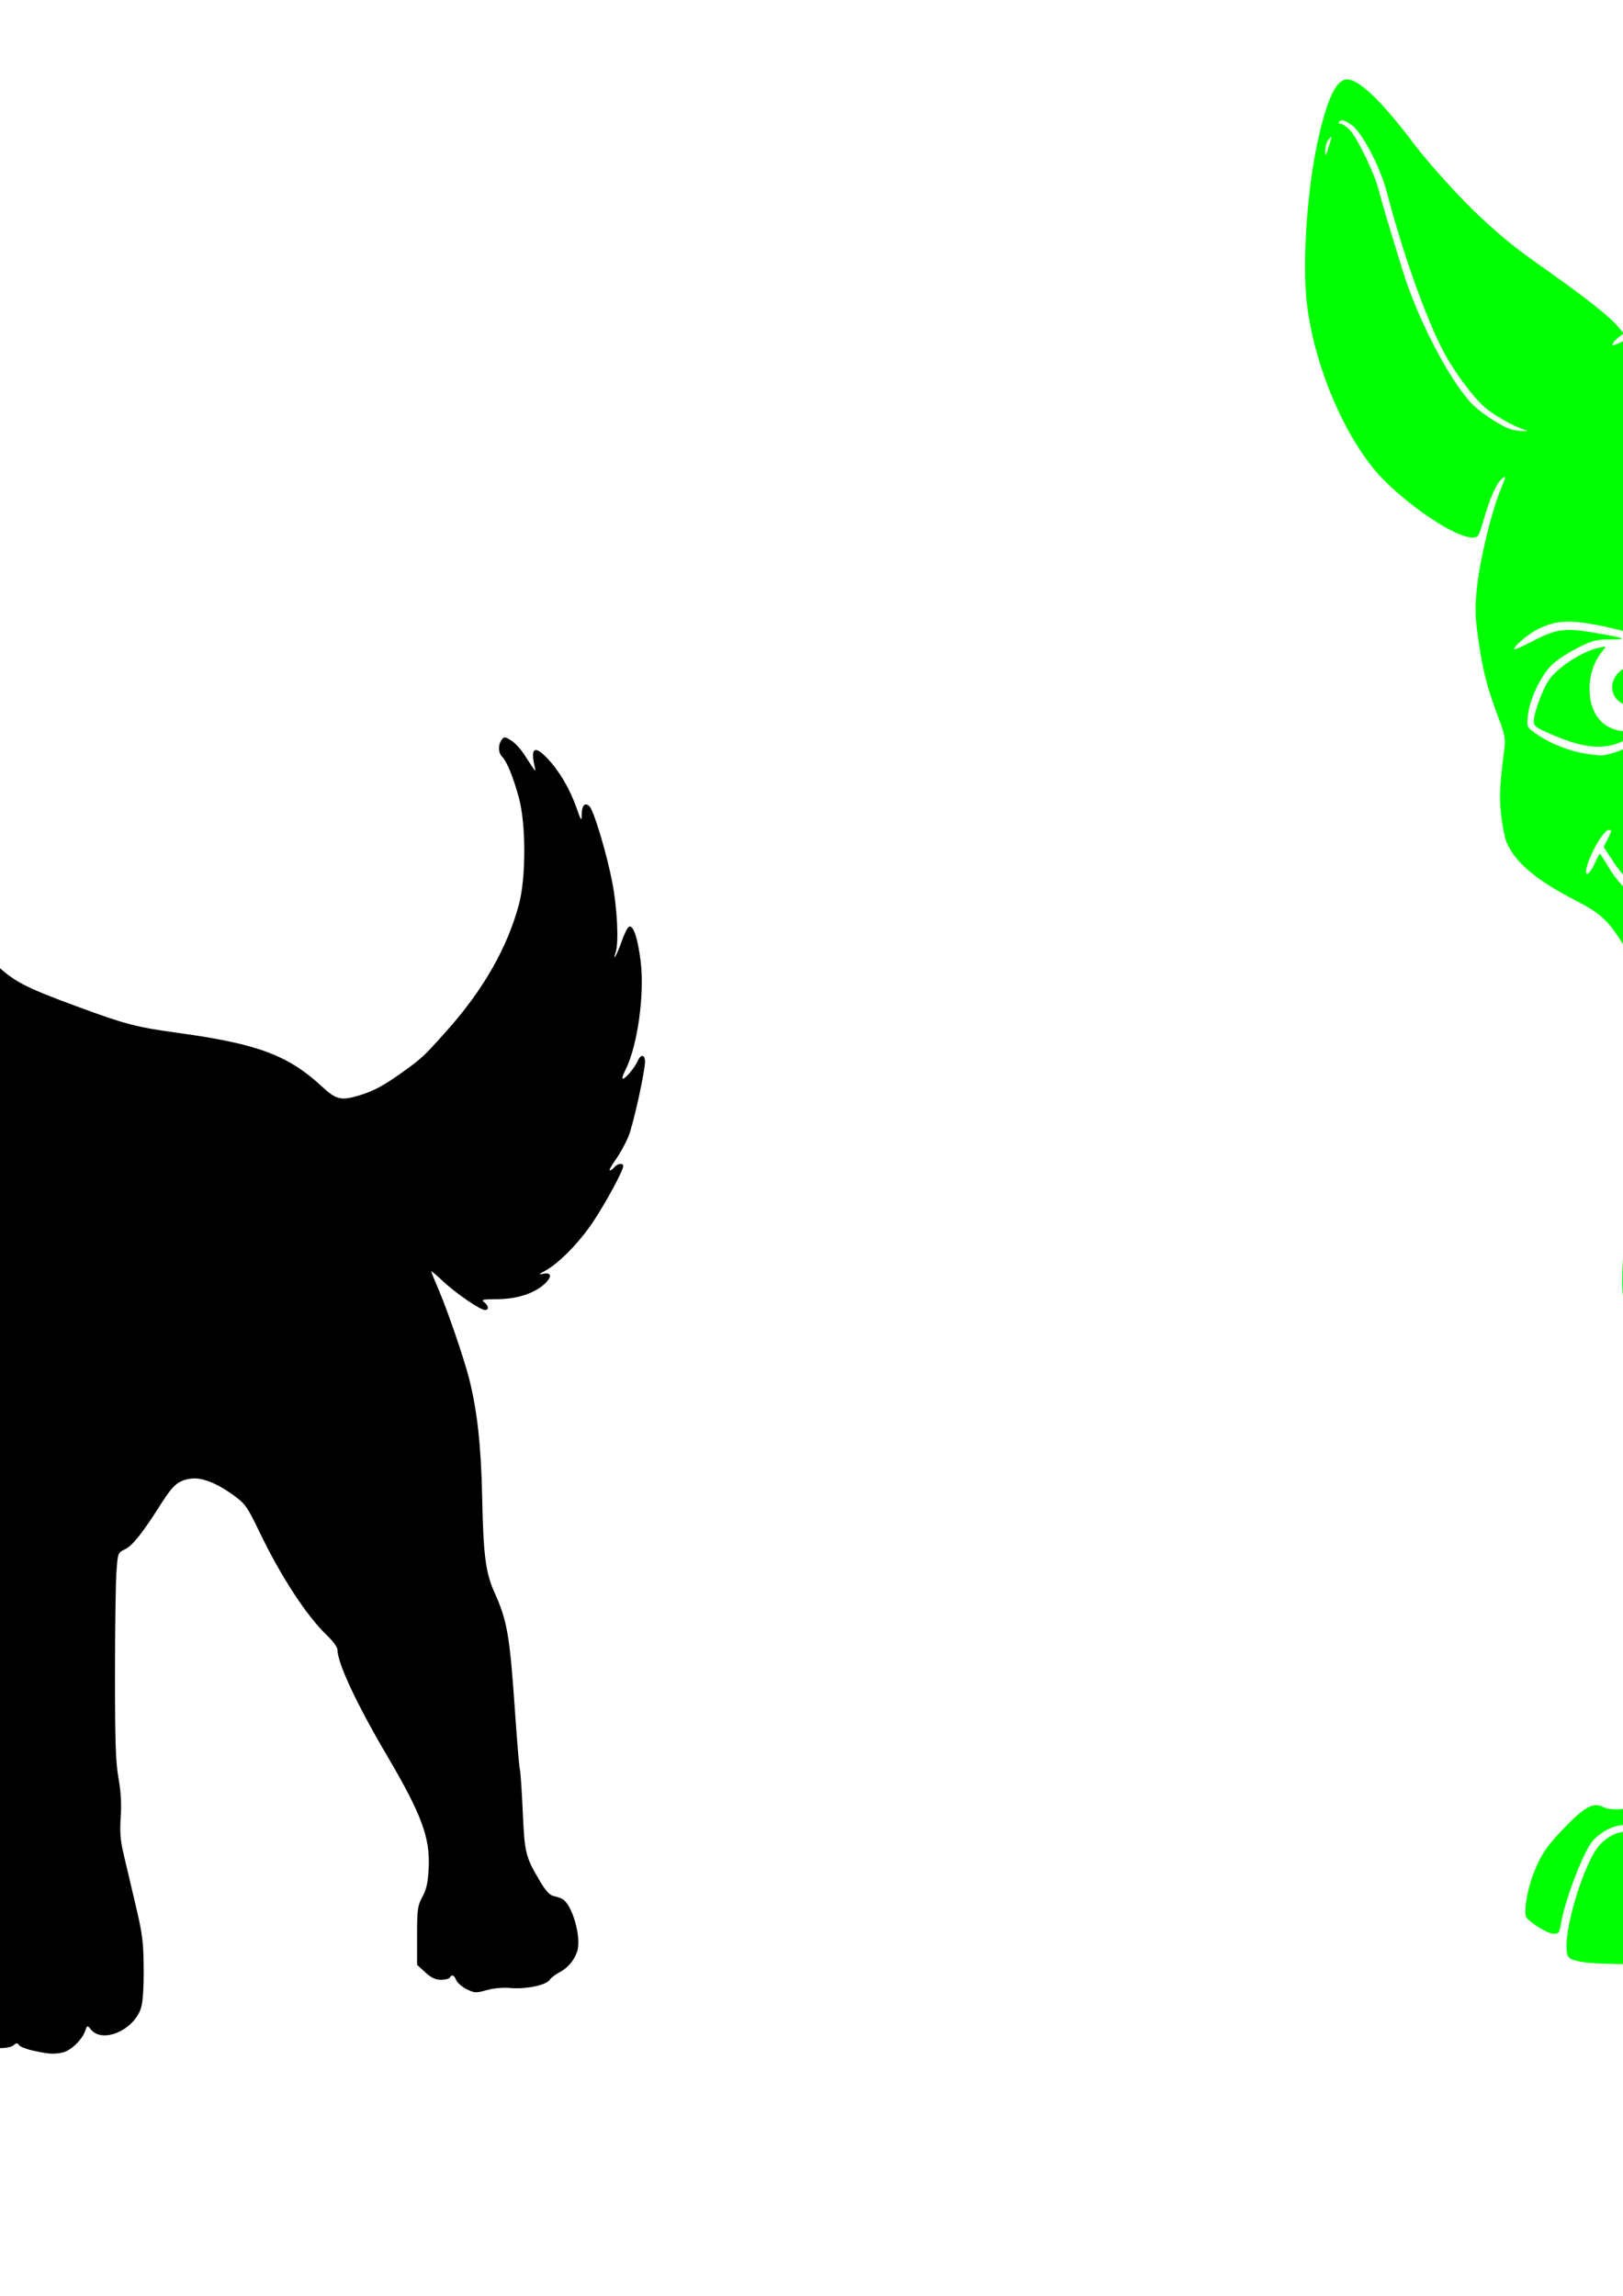
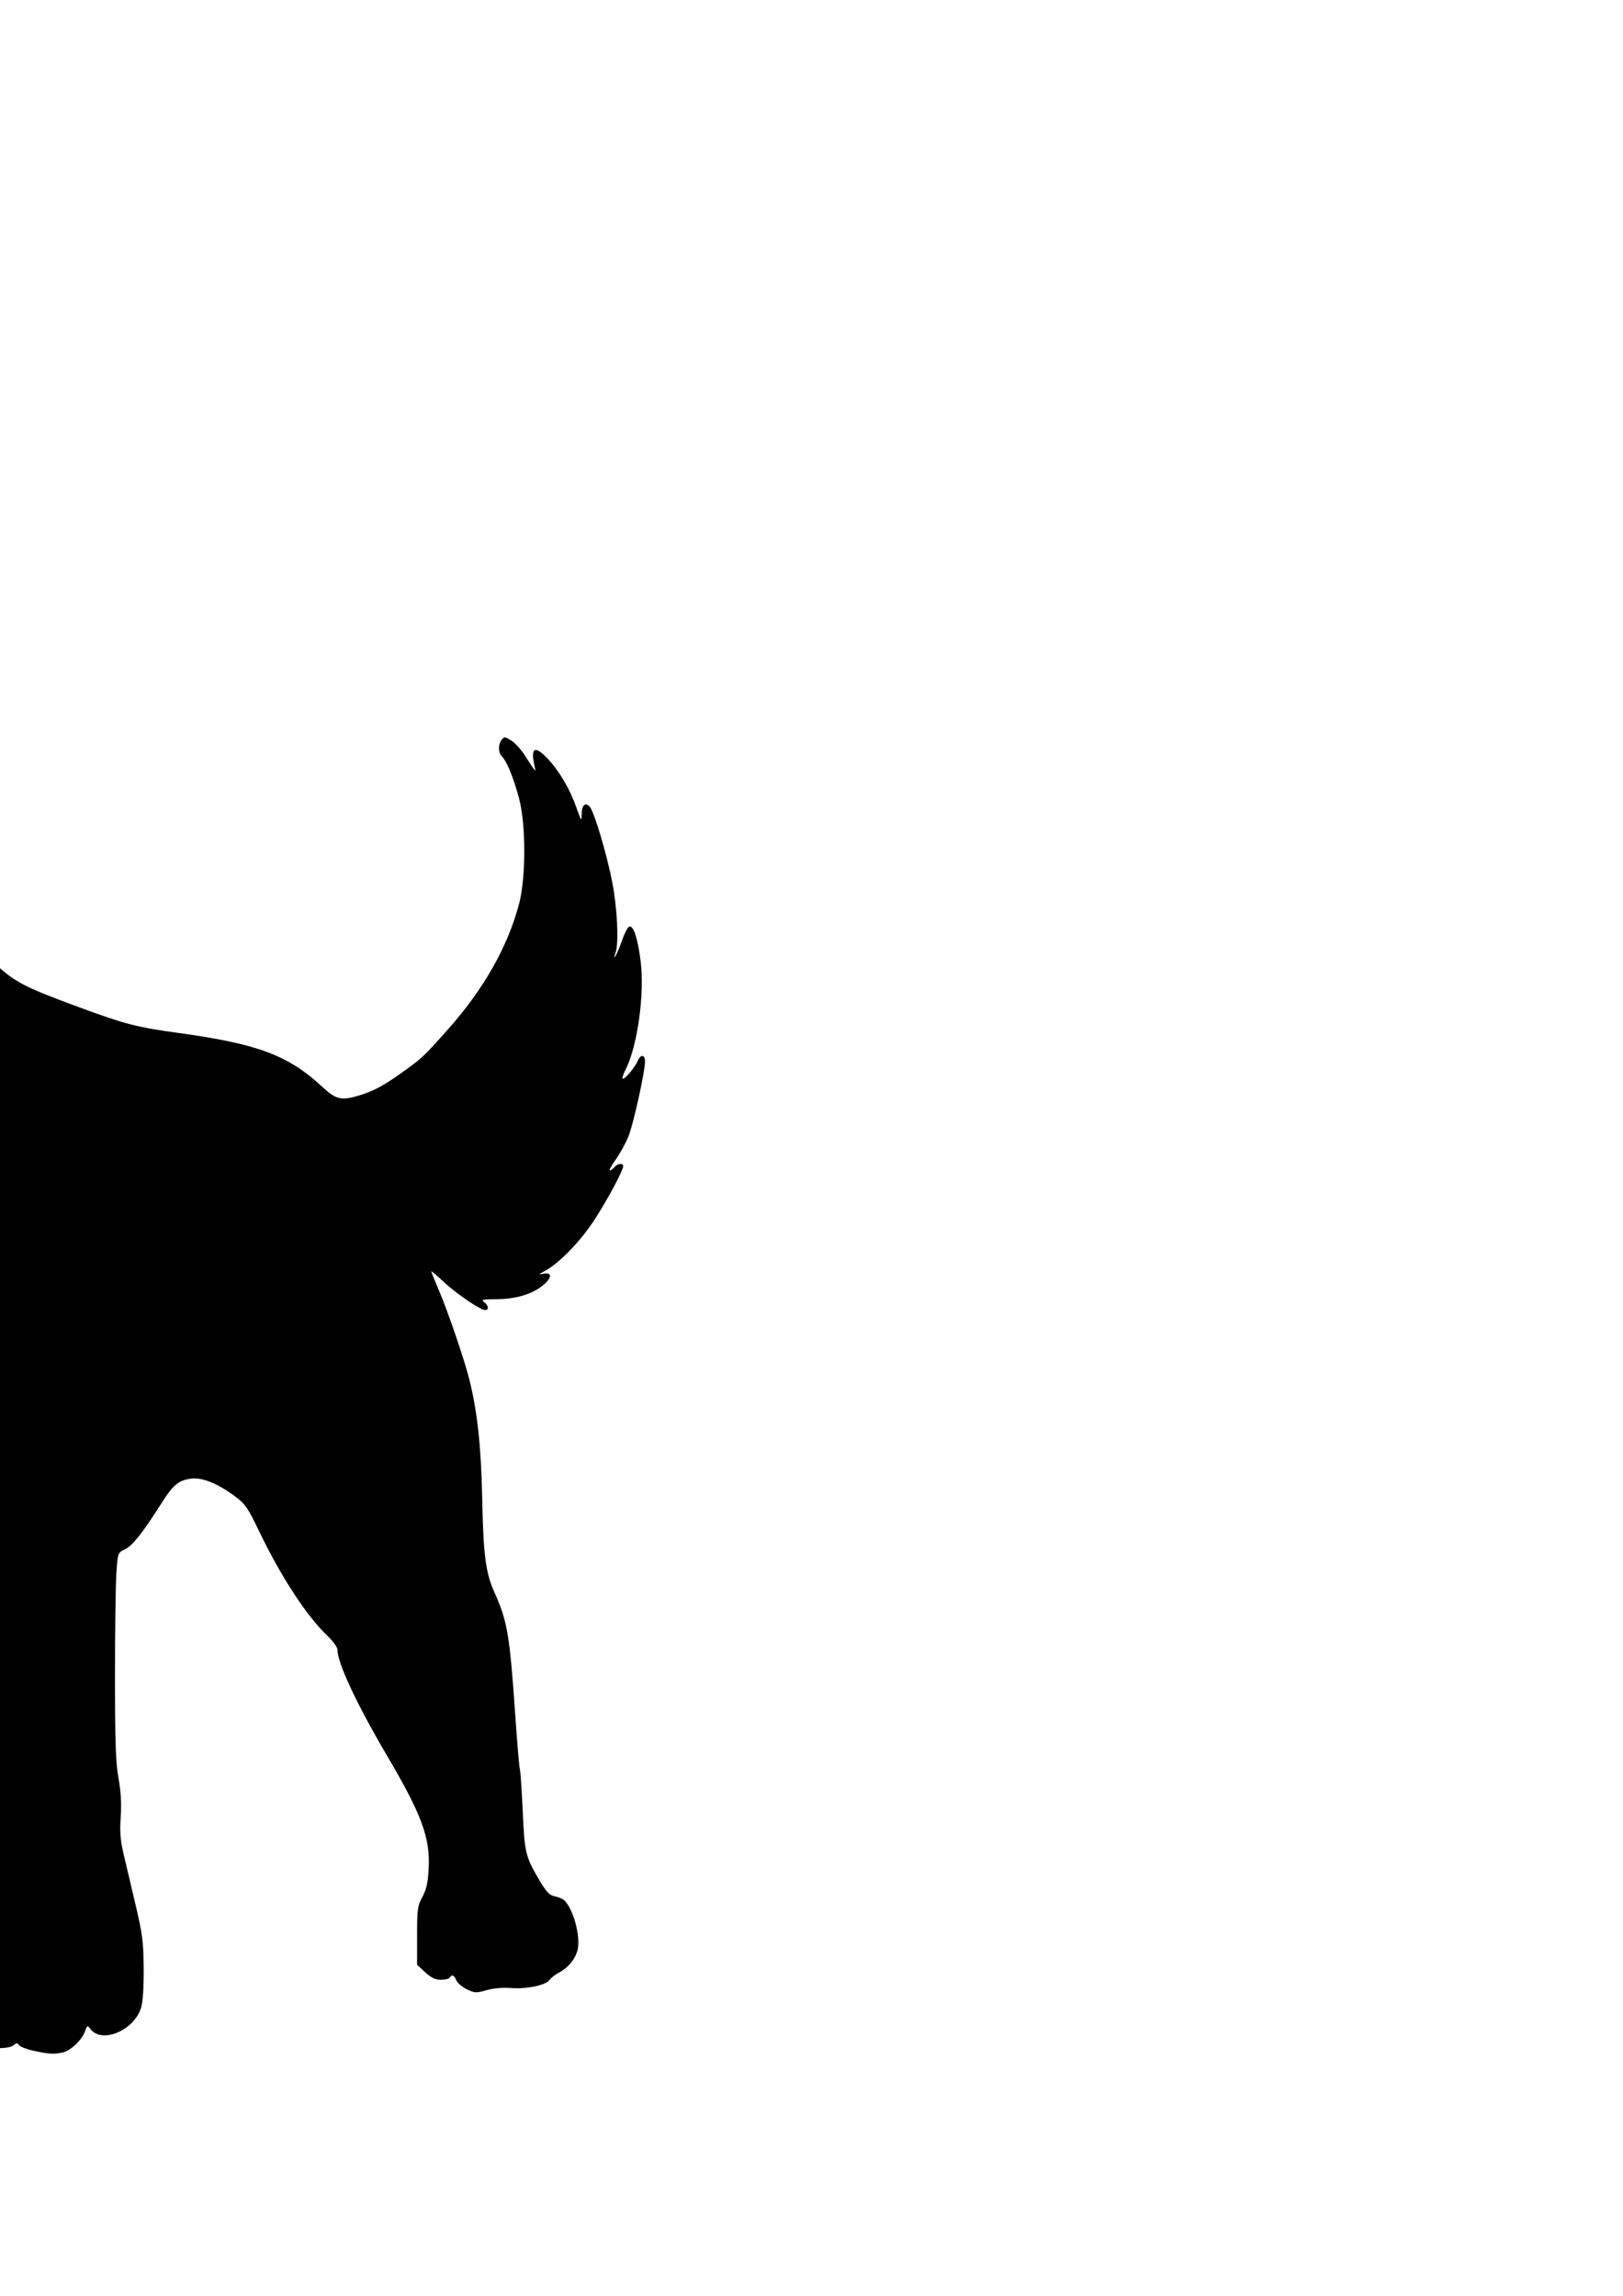
<svg xmlns="http://www.w3.org/2000/svg" xmlns:ns1="http://sodipodi.sourceforge.net/DTD/sodipodi-0.dtd" xmlns:ns2="http://www.inkscape.org/namespaces/inkscape" width="744.094" height="1052.362" id="svg2" ns1:version="0.32" ns2:version="0.46" ns1:docname="Bolt.svg" ns2:output_extension="org.inkscape.output.svg.inkscape">
  <defs id="defs4">
    <ns2:perspective ns1:type="inkscape:persp3d" ns2:vp_x="0 : 526.18109 : 1" ns2:vp_y="0 : 1000 : 0" ns2:vp_z="744.09448 : 526.18109 : 1" ns2:persp3d-origin="372.04724 : 350.78739 : 1" id="perspective10" />
    <ns2:perspective id="perspective2390" ns2:persp3d-origin="372.04724 : 350.78739 : 1" ns2:vp_z="744.09448 : 526.18109 : 1" ns2:vp_y="0 : 1000 : 0" ns2:vp_x="0 : 526.18109 : 1" ns1:type="inkscape:persp3d" />
    <ns2:perspective id="perspective2902" ns2:persp3d-origin="372.04724 : 350.78739 : 1" ns2:vp_z="744.09448 : 526.18109 : 1" ns2:vp_y="0 : 1000 : 0" ns2:vp_x="0 : 526.18109 : 1" ns1:type="inkscape:persp3d" />
    <ns2:perspective id="perspective3154" ns2:persp3d-origin="372.04724 : 350.78739 : 1" ns2:vp_z="744.09448 : 526.18109 : 1" ns2:vp_y="0 : 1000 : 0" ns2:vp_x="0 : 526.18109 : 1" ns1:type="inkscape:persp3d" />
    <ns2:perspective id="perspective3409" ns2:persp3d-origin="372.04724 : 350.78739 : 1" ns2:vp_z="744.09448 : 526.18109 : 1" ns2:vp_y="0 : 1000 : 0" ns2:vp_x="0 : 526.18109 : 1" ns1:type="inkscape:persp3d" />
    <ns2:perspective id="perspective3950" ns2:persp3d-origin="372.04724 : 350.78739 : 1" ns2:vp_z="744.09448 : 526.18109 : 1" ns2:vp_y="0 : 1000 : 0" ns2:vp_x="0 : 526.18109 : 1" ns1:type="inkscape:persp3d" />
  </defs>
  <ns1:namedview id="base" pagecolor="#ffffff" bordercolor="#666666" borderopacity="1.0" gridtolerance="10000" guidetolerance="10" objecttolerance="10" ns2:pageopacity="0.0" ns2:pageshadow="2" ns2:zoom="0.13203295" ns2:cx="3250.0117" ns2:cy="2125.9594" ns2:document-units="px" ns2:current-layer="layer1" showgrid="false" ns2:window-width="1280" ns2:window-height="1002" ns2:window-x="1148" ns2:window-y="-4" />
  <g ns2:label="Layer 1" ns2:groupmode="layer" id="layer1">
    <path style="fill:#000000" d="M -122.282,-90.449 C -125.022,-90.479 -127.933,-90.091 -130.657,-89.293 C -135.992,-87.729 -146.066,-77.844 -149.782,-70.511 C -157.905,-54.481 -162.223,-37.884 -171.782,13.989 C -177.935,47.378 -180.388,58.957 -186.626,84.114 C -194.398,115.463 -196.283,123.692 -196.282,126.239 C -196.281,128.276 -196.765,128.489 -201.344,128.489 C -217.978,128.489 -237.807,135.296 -260.688,148.832 L -267.626,152.926 L -269.688,149.989 C -274.056,143.795 -283.382,136.199 -313.376,114.489 C -324.651,106.327 -349.014,82.725 -358.782,70.489 C -376.77,47.956 -384.488,39.58 -389.563,37.051 C -395.808,33.939 -398.201,33.859 -401.782,36.676 C -407.505,41.178 -412.891,59.409 -416.344,85.989 C -420.618,118.888 -420.045,139.373 -414.188,162.082 C -409.248,181.236 -403.507,194.205 -392.688,210.645 C -382.46,226.186 -360.441,244.004 -345.844,248.582 L -338.157,250.989 L -338.657,254.489 C -338.926,256.414 -339.667,263.881 -340.313,271.082 C -341.323,282.327 -341.281,285.906 -339.844,296.426 C -338.081,309.34 -336.282,316.157 -330.688,331.239 L -327.251,340.457 L -328.782,349.114 C -331.377,363.992 -330.006,383.352 -325.782,391.52 C -322.223,398.402 -310.36,407.88 -295.001,416.114 C -283.99,422.016 -280.683,424.687 -276.157,431.364 C -269.104,441.767 -268.046,445.047 -267.126,459.489 C -265.67,482.344 -262.002,495.404 -255.657,500.395 L -253.001,502.52 L -256.719,511.27 C -261.818,523.211 -264.281,531.011 -270.907,556.489 C -272.877,564.063 -274.053,602.874 -272.376,604.895 C -270.753,606.85 -264.2,620.459 -261.032,628.489 C -257.432,637.611 -255.459,654.703 -254.782,682.489 C -254.219,705.586 -252.681,725.199 -249.719,747.051 C -248.007,759.687 -249.024,780.397 -251.876,791.02 C -252.758,794.309 -254.108,799.59 -254.876,802.77 C -256.447,809.278 -259.071,814.828 -263.376,820.77 C -267.572,826.563 -269.711,827.838 -274.094,827.051 C -276.121,826.687 -280.214,826.131 -283.188,825.832 L -288.594,825.301 L -298.688,835.645 C -306.035,843.18 -309.623,847.757 -311.907,852.489 C -316.236,861.457 -318.282,868.825 -318.282,875.551 C -318.282,880.918 -318.043,881.46 -314.344,884.801 C -312.183,886.754 -308.133,889.186 -305.344,890.176 C -301.229,891.638 -300.282,892.391 -300.282,894.27 C -300.282,895.543 -299.6,897.906 -298.782,899.489 C -296.546,903.812 -289.917,904.815 -264.251,904.801 C -244.569,904.79 -242.349,904.611 -238.251,902.707 C -232.989,900.264 -218.595,886.445 -205.782,871.52 C -200.832,865.754 -192.885,856.976 -188.126,852.02 C -176.852,840.28 -175.569,837.109 -169.251,805.364 C -166.497,791.529 -163.153,775.412 -161.813,769.582 C -160.473,763.753 -158.702,755.113 -157.876,750.364 C -156.295,741.279 -148.963,721.666 -144.751,715.27 C -143.4,713.219 -142.282,711.333 -142.282,711.082 C -142.282,710.831 -141.824,709.403 -141.251,707.895 L -140.188,705.145 L -137.157,708.832 C -134.242,712.368 -131.282,713.675 -131.282,711.426 C -131.282,710.833 -129.495,711.871 -127.313,713.739 C -125.131,715.607 -121.148,718.245 -118.469,719.582 C -115.48,721.075 -112.523,723.609 -110.782,726.145 C -101.887,739.098 -79.702,750.132 -55.782,753.551 C -34.96,756.527 -37.042,755.499 -34.094,764.489 C -31.101,773.618 -31.296,774.427 -39.094,784.051 C -46.652,793.378 -49.909,795.49 -58.407,796.645 C -62.462,797.196 -67.132,797.864 -68.782,798.114 C -72.698,798.706 -77.35,804.854 -81.688,815.176 C -84.985,823.021 -86.835,829.684 -87.657,836.832 C -88.074,840.465 -87.835,840.822 -83.532,843.551 C -81.034,845.135 -78.486,847.423 -77.876,848.645 C -76.357,851.686 -71.26,852.824 -62.188,852.145 C -56.989,851.756 -54.216,851.96 -53.407,852.77 C -52.707,853.47 -48.027,854.106 -41.907,854.332 C -33.036,854.661 -30.872,854.423 -26.782,852.614 C -24.16,851.454 -21.782,850.489 -21.501,850.489 C -20.729,850.489 -22.006,861.455 -23.282,865.801 C -24.808,871 -27.524,873.489 -31.688,873.489 C -36.511,873.489 -41.645,879.67 -44.563,888.989 C -47.474,898.284 -47.634,912.252 -44.907,917.739 C -42.947,921.681 -34.676,928.489 -31.844,928.489 C -30.93,928.489 -29.406,929.85 -28.469,931.489 C -25.807,936.145 -17.263,938.744 -4.188,938.895 C 1.928,938.966 4.891,938.573 6.124,937.551 C 7.53,936.387 8.035,936.371 8.687,937.426 C 9.129,938.141 12.115,939.314 15.343,940.02 C 22.409,941.564 24.502,941.682 28.593,940.864 C 32.264,940.129 37.496,935.217 38.968,931.114 C 39.986,928.276 40.045,928.262 41.624,930.239 C 46.952,936.905 61.565,930.583 64.687,920.27 C 65.511,917.548 65.946,910.947 65.874,902.176 C 65.775,890.053 65.304,886.504 62.156,873.176 C 60.183,864.824 57.714,854.32 56.656,849.832 C 55.163,843.503 54.877,839.691 55.343,832.832 C 55.758,826.72 55.419,821.211 54.312,814.989 C 53.029,807.779 52.721,798.412 52.718,767.895 C 52.716,746.942 53.022,725.74 53.374,720.77 C 54.016,711.738 54.001,711.738 57.343,710.145 C 60.76,708.515 65.367,702.702 74.031,689.051 C 79.413,680.571 81.82,678.553 87.656,677.77 C 92.603,677.106 99.727,679.974 107.531,685.739 C 112.456,689.377 113.513,690.881 119.031,702.364 C 128.766,722.621 140.627,740.795 149.874,749.582 C 152.603,752.175 154.718,755.076 154.718,756.239 C 154.718,762.295 163.506,781.083 177.281,804.489 C 193.307,831.72 197.239,842.292 196.531,856.27 C 196.188,863.041 195.538,866.001 193.656,869.489 C 191.43,873.611 191.218,875.124 191.218,887.332 L 191.218,900.645 L 194.968,904.082 C 197.715,906.601 199.615,907.489 202.156,907.489 C 204.056,907.489 205.878,907.039 206.218,906.489 C 207.196,904.907 208.152,905.309 209.218,907.739 C 209.761,908.976 211.927,910.836 214.031,911.864 C 217.564,913.589 218.25,913.629 223.031,912.27 C 226.21,911.366 230.49,910.971 234.093,911.27 C 241.227,911.862 250.257,910.006 251.968,907.582 C 252.66,906.603 254.568,905.093 256.218,904.239 C 260.22,902.166 263.204,898.729 264.593,894.582 C 266.733,888.195 262.36,872.828 257.718,870.395 C 256.893,869.962 255.093,869.381 253.718,869.082 C 251.974,868.703 250.115,866.643 247.531,862.27 C 240.895,851.04 240.511,849.509 239.656,830.27 C 239.222,820.513 238.606,811.738 238.312,810.77 C 238.018,809.802 237.102,798.864 236.249,786.489 C 233.686,749.303 232.644,743.202 226.687,729.926 C 222.645,720.917 221.586,712.79 221.062,686.489 C 220.595,663.025 218.809,646.665 215.093,631.989 C 212.814,622.984 205.3,601.005 201.281,591.614 C 199.328,587.05 197.718,583.076 197.718,582.77 C 197.718,582.464 200.132,584.501 203.093,587.301 C 208.875,592.769 220.172,600.489 222.374,600.489 C 224.273,600.489 224.044,598.47 221.968,596.895 C 220.464,595.753 221.309,595.547 227.937,595.52 C 236.999,595.482 245.009,592.886 249.749,588.457 C 253.266,585.172 252.86,583.051 248.874,583.926 C 246.737,584.395 246.927,584.128 249.906,582.52 C 256.203,579.12 265.517,569.633 271.843,560.176 C 277.732,551.373 285.718,536.591 285.718,534.52 C 285.718,532.983 283.134,533.282 281.718,534.989 C 281.033,535.814 280.075,536.489 279.593,536.489 C 279.111,536.489 280.304,534.29 282.249,531.582 C 284.195,528.874 286.857,524.037 288.156,520.832 C 290.363,515.386 295.718,491.172 295.718,486.645 C 295.718,483.381 293.777,483.107 292.437,486.176 C 291.042,489.372 286.798,494.489 285.531,494.489 C 285.069,494.489 285.604,492.671 286.749,490.426 C 292.252,479.641 295.603,455.694 293.718,440.645 C 292.391,430.053 290.426,424.099 288.468,424.739 C 287.773,424.966 286.255,427.952 285.062,431.395 C 283.015,437.305 280.54,441.835 282.281,436.489 C 283.747,431.986 282.982,416.217 280.718,404.489 C 278.177,391.325 272.289,371.67 270.281,369.645 C 268.253,367.601 266.711,369.145 266.687,373.301 C 266.667,376.703 266.477,376.458 264.249,370.145 C 261.218,361.554 256.434,353.43 251.031,347.707 C 245.218,341.551 243.173,342.673 245.031,350.989 C 245.773,354.312 246.028,354.634 240.281,345.77 C 238.672,343.289 235.972,340.397 234.281,339.364 C 231.405,337.607 231.137,337.595 229.968,339.176 C 228.274,341.468 228.385,345.03 230.218,346.864 C 232.375,349.021 235.384,356.384 237.937,365.832 C 241.173,377.81 241.172,402.339 237.937,414.489 C 232.709,434.124 221.711,453.489 205.312,471.926 C 194.4,484.194 193.536,485.009 184.812,491.27 C 176.056,497.554 171.329,500.114 164.843,502.082 C 156.394,504.647 154.151,504.118 147.531,497.989 C 132.125,483.725 118.089,478.475 82.031,473.52 C 62.428,470.826 57.665,469.591 35.687,461.489 C 10.642,452.255 6.604,450.106 -3.188,440.895 C -10.159,434.337 -12.052,431.816 -15.844,424.02 C -21.228,412.953 -24.466,400.627 -26.844,382.207 L -28.626,368.426 L -26.001,354.707 C -20.133,324.215 -18.27,308.478 -18.282,289.145 C -18.294,269.042 -20.827,257.832 -27.157,249.739 C -29.191,247.137 -34.622,239.364 -39.219,232.489 C -43.817,225.614 -49.719,217.505 -52.344,214.457 C -57.997,207.895 -61.833,198.398 -60.407,194.489 C -51.556,170.236 -50.269,132.321 -56.751,85.489 C -57.55,79.714 -58.928,68.464 -59.813,60.489 C -63.28,29.256 -69.037,4.972 -80.969,-29.011 C -93.261,-64.02 -105.057,-84.87 -115.001,-89.136 C -116.983,-89.987 -119.542,-90.418 -122.282,-90.449 z M -198.688,369.239 C -198.211,369.2 -196.635,374.817 -193.376,387.957 C -189.133,405.061 -188.535,408.753 -190.657,404.739 C -191.601,402.953 -198.844,372.342 -198.844,370.145 C -198.844,369.558 -198.798,369.247 -198.688,369.239 z" id="path4082" />
-     <path style="fill:#917c6f" d="M 731.825,1507.627 C 731.782,1506.572 732.018,1505.982 732.351,1506.314 C 732.683,1506.646 732.718,1507.509 732.43,1508.231 C 732.11,1509.028 731.873,1508.791 731.825,1507.627 z" id="path4429" />
-     <path style="fill:#00ff00" d="M 891.535,-87.605 C 879.126,-87.605 868.646,-75.449 861.379,-52.605 C 856.407,-36.975 853.512,-24.212 848.129,5.895 C 842.134,39.421 837.235,61.817 827.66,99.395 C 824.087,113.42 821.162,125.857 821.16,127.051 C 821.159,128.666 821.993,129.441 824.41,130.051 C 826.736,130.638 823.392,131.04 812.66,131.457 C 798.776,131.997 796.85,132.329 786.567,135.801 C 779.143,138.308 769.522,142.818 757.567,149.426 C 747.727,154.865 739.49,158.832 739.285,158.239 C 739.081,157.646 740.176,156.166 741.692,154.957 L 744.442,152.77 L 741.129,148.989 C 737.19,144.502 726.278,135.934 709.16,123.864 C 694.88,113.794 689.787,109.726 679.129,99.895 C 670.27,91.723 655.65,75.675 648.629,66.395 C 633.493,46.388 623.163,36.395 617.629,36.395 C 612.972,36.395 609.082,43.921 605.004,60.832 C 599.452,83.86 596.808,119.723 599.192,139.426 C 602.862,169.772 618.206,204.326 635.379,220.989 C 649.265,234.461 667.862,246.395 675.004,246.395 C 677.722,246.395 677.972,245.988 680.098,238.645 C 683.011,228.58 685.876,221.954 688.254,219.801 C 690.683,217.603 690.665,217.827 687.692,225.145 C 683.609,235.194 678.278,257.586 677.098,269.676 C 676.122,279.668 676.236,282.681 678.035,294.957 C 680.006,308.402 682.048,315.997 687.692,330.895 C 689.707,336.215 690.207,338.975 689.785,342.395 C 687.47,361.192 687.297,364.478 688.192,373.145 C 688.718,378.243 689.852,384.073 690.692,386.082 C 694.454,395.087 704.306,403.472 721.723,412.426 C 733.201,418.327 736.672,421.325 742.754,430.676 C 748.887,440.106 751.16,447.409 751.16,457.676 C 751.16,469.505 753.737,483.813 757.035,490.395 C 759.679,495.671 759.914,495.885 763.379,495.614 C 767.415,495.297 768.277,496.145 769.129,501.364 C 769.521,503.764 770.243,504.887 771.379,504.895 C 772.31,504.902 775.272,508.053 778.035,511.989 C 783.338,519.539 788.753,524.779 790.285,523.832 C 790.8,523.514 792.6,524.414 794.285,525.832 L 797.348,528.395 L 799.035,526.301 L 800.723,524.207 L 804.442,526.395 C 806.791,527.781 808.219,529.379 808.285,530.739 C 808.357,532.214 808.75,531.722 809.535,529.207 C 810.942,524.701 812.002,523.528 813.098,525.301 C 813.74,526.339 814.11,526.156 814.629,524.52 C 815.278,522.477 818.16,521.457 818.16,523.27 C 818.16,524.615 824.288,525.534 825.66,524.395 C 826.511,523.689 827.658,523.992 829.442,525.395 C 832.62,527.895 834.815,527.948 836.098,525.551 C 836.838,524.168 838.677,523.526 843.379,523.082 C 846.841,522.756 851.13,521.756 852.91,520.864 C 856.57,519.03 858.579,519.692 857.848,522.489 C 857.144,525.182 858.473,524.836 862.223,521.332 C 866.081,517.728 868.736,516.203 870.442,516.582 C 871.123,516.734 873.176,516.22 875.004,515.457 C 877.598,514.375 879.328,514.311 882.973,515.145 C 885.541,515.733 887.881,515.885 888.16,515.457 C 888.44,515.029 891.764,514.708 895.567,514.77 C 900.291,514.846 902.624,514.499 902.91,513.645 C 903.141,512.957 904.592,512.395 906.129,512.395 C 909.599,512.395 910.921,510.887 911.348,506.395 C 911.565,504.101 912.176,502.895 913.16,502.895 C 913.985,502.895 915.279,501.77 916.035,500.395 C 918.477,495.956 920.425,494.395 923.473,494.395 C 925.115,494.395 926.967,495.095 927.598,495.957 C 928.574,497.292 929.284,496.734 932.348,492.207 C 934.328,489.282 936.41,485.995 937.004,484.895 C 939.632,480.03 939.774,479.961 942.973,482.239 C 944.627,483.417 946.21,484.395 946.504,484.395 C 946.799,484.395 947.177,482.707 947.348,480.645 C 947.614,477.428 947.981,476.909 949.91,477.114 C 951.569,477.289 952.16,476.829 952.16,475.364 C 952.16,473.93 952.832,473.395 954.567,473.395 C 956.537,473.395 956.871,472.998 956.41,471.239 C 956.036,469.807 956.485,468.633 957.754,467.707 C 958.802,466.943 960.164,464.88 960.785,463.114 C 961.407,461.348 962.42,460.007 963.035,460.145 C 963.651,460.282 964.16,459.512 964.16,458.457 C 964.16,455.477 965.257,453.395 966.785,453.395 C 967.58,453.395 968.16,454.401 968.16,455.739 C 968.16,457.955 968.379,457.867 972.16,454.27 C 974.36,452.177 976.16,449.998 976.16,449.426 C 976.16,448.854 976.823,448.395 977.629,448.395 C 978.435,448.395 979.514,447.607 980.035,446.645 C 981.824,443.344 990.16,434.929 990.16,436.426 C 990.16,439.63 980.951,451.395 978.442,451.395 C 977.702,451.395 976.852,452.07 976.535,452.895 C 976.219,453.72 975.387,454.395 974.692,454.395 C 973.996,454.395 972.344,455.974 971.035,457.895 C 969.727,459.816 968.305,461.391 967.879,461.395 C 967.453,461.399 966.683,462.52 966.16,463.895 C 965.638,465.27 964.711,466.395 964.098,466.395 C 962.329,466.395 959.228,470.682 959.192,473.176 C 959.17,474.665 958.297,475.773 956.66,476.395 C 955.283,476.919 954.16,478.131 954.16,479.114 C 954.16,480.095 953.261,481.458 952.16,482.145 C 951.06,482.832 950.16,484.313 950.16,485.426 C 950.16,486.539 949.373,487.732 948.41,488.082 C 947.448,488.433 943.511,491.805 939.66,495.551 C 924.571,510.234 912.3,518.462 892.16,527.489 C 883.052,531.571 880.305,533.258 880.754,534.395 C 882.236,538.148 882.285,542.388 880.879,545.52 C 880.044,547.38 879.159,550.132 878.91,551.645 C 878.492,554.184 878.682,554.395 881.754,554.395 C 885.499,554.395 891.29,558.784 893.723,563.489 C 895.837,567.577 895.57,578.258 893.192,584.614 C 891.29,589.696 886.146,596.03 881.442,599.114 C 879.396,600.454 878.707,600.315 872.942,597.082 C 861.882,590.88 858.16,585.106 858.16,574.114 C 858.16,565.984 862.019,557.67 866.848,555.395 C 871.056,553.413 871.542,551.015 868.598,546.676 C 867.265,544.712 866.16,542.037 866.16,540.739 C 866.16,539.44 865.763,538.395 865.285,538.395 C 864.808,538.395 860.324,539.745 855.317,541.395 C 850.31,543.045 845.645,544.391 844.942,544.395 C 844.238,544.398 842.411,545.065 840.879,545.864 C 838.576,547.065 835.635,547.162 823.879,546.426 C 802.429,545.084 795.876,542.315 782.567,528.957 C 775.326,521.691 772.714,518.219 769.817,512.114 C 767.812,507.89 766.16,503.347 766.16,501.989 C 766.16,498.275 764.412,497.924 763.629,501.489 C 763.251,503.208 761.618,507.847 759.973,511.77 C 756.473,520.114 751.671,535.176 750.692,540.895 C 750.315,543.095 749.39,546.245 748.629,547.895 C 746.31,552.927 745.138,559.988 744.192,574.926 C 742.926,594.897 743.821,599.94 751.473,616.395 C 753.391,620.52 755.695,626.081 756.598,628.77 C 759.704,638.024 762.252,660.119 763.223,686.332 C 763.743,700.392 764.388,713.695 764.66,715.895 C 769.396,754.093 770.348,764.956 769.285,767.895 C 768.663,769.615 768.148,773.471 768.129,776.457 C 768.075,784.773 762.813,806.143 758.91,813.895 C 756.544,818.595 751.654,825.167 748.723,827.614 C 746.341,829.601 738.202,830.012 735.004,828.301 C 730.869,826.088 726.802,828.066 718.785,836.207 C 709.366,845.774 706.544,849.835 702.942,859.114 C 700.057,866.542 698.451,877.047 699.879,878.989 C 701.841,881.655 709.718,886.395 712.192,886.395 C 714.622,886.395 714.997,885.939 715.598,882.145 C 717.355,871.037 726.215,848.016 730.473,843.52 C 736.475,837.182 745.306,834.707 750.035,838.02 C 753.115,840.177 751.404,841.904 747.817,840.27 C 744.079,838.567 738.281,840.663 733.692,845.364 C 726.289,852.944 716.181,886.419 718.504,895.676 C 719.015,897.712 720.079,898.287 724.817,899.239 C 732.239,900.729 765.92,900.731 771.848,899.239 C 777.373,897.847 787.763,888.507 802.16,871.989 C 807.39,865.989 816.402,856.09 822.192,849.989 C 832.361,839.271 832.806,838.606 835.41,830.395 C 836.894,825.72 840.659,809.295 843.754,793.895 C 846.849,778.495 849.749,764.095 850.223,761.895 C 850.696,759.695 851.812,753.869 852.692,748.957 C 855.314,734.322 865.193,710.803 872.41,702.02 C 874.595,699.361 874.954,699.247 877.192,700.52 C 878.524,701.278 882.551,704.482 886.129,707.645 C 892.999,713.717 894.16,714.318 894.16,711.864 C 894.16,710.048 898.446,712.025 909.754,719.02 C 913.65,721.43 917.096,723.395 917.41,723.395 C 917.725,723.395 917.729,722.495 917.442,721.395 C 916.656,718.392 918.21,718.935 924.598,723.895 C 927.785,726.37 930.741,728.395 931.16,728.395 C 931.58,728.395 932.154,727.495 932.442,726.395 C 932.729,725.295 933.744,724.395 934.692,724.395 C 935.639,724.395 938.155,722.82 940.285,720.895 C 943.86,717.666 947.158,716.348 947.16,718.145 C 947.161,718.557 950.546,718.965 954.692,719.051 C 963.382,719.232 963.403,719.224 958.035,709.707 C 955.949,706.008 955.441,704.323 956.285,703.801 C 958.005,702.738 959.466,705.093 968.192,722.895 C 977.477,741.838 989.326,776.034 991.629,790.52 C 996.393,820.483 997.16,827.25 997.16,839.457 C 997.16,854.146 995.263,864.664 991.567,870.52 C 988.748,874.984 988.293,875.31 983.035,876.207 C 979.303,876.845 978.58,877.456 975.817,882.395 C 973.694,886.187 973.312,887.436 974.567,886.426 C 977.334,884.199 979.511,887.592 978.723,892.895 C 978.396,895.095 977.897,899.37 977.598,902.395 C 976.779,910.674 976.276,912.395 974.692,912.395 C 972.782,912.395 971.19,909.314 971.004,905.207 C 970.865,902.134 970.831,902.097 970.442,904.676 C 969.836,908.688 972.772,916.658 975.942,919.614 C 978.287,921.8 982.347,924.425 983.348,924.395 C 983.522,924.39 983.746,918.652 983.848,911.645 C 984.165,889.789 989.849,871.242 997.692,866.395 C 1003.477,862.819 1014.554,864.524 1017.16,869.395 C 1018.919,872.68 1017.612,872.951 1014.129,870.02 C 1009.731,866.319 1002.594,866.316 998.192,870.02 C 990.999,876.072 987.157,890.915 987.16,912.676 C 987.163,929.255 987.753,930.556 996.567,932.77 C 1008.204,935.693 1021.245,934.375 1019.567,930.457 C 1015.221,920.311 1013.359,903.631 1015.067,890.02 C 1015.697,884.994 1016.883,878.845 1017.692,876.364 C 1019.331,871.335 1023.331,866.439 1025.942,866.27 C 1029.309,866.052 1032.709,866.598 1035.66,867.832 C 1039.224,869.323 1047.16,877.051 1047.16,879.02 C 1047.16,881.106 1046.615,880.787 1041.785,875.957 C 1036.497,870.669 1028.96,867.809 1025.66,869.832 C 1020.74,872.85 1018.189,883.332 1018.192,900.395 C 1018.195,919.637 1022.153,933.682 1027.942,934.957 C 1029.441,935.288 1031.111,935.712 1031.66,935.895 C 1032.21,936.078 1035.152,936.258 1038.192,936.301 C 1042.893,936.368 1044.159,935.984 1046.692,933.645 C 1048.329,932.132 1050.529,929 1051.567,926.676 C 1053.271,922.859 1053.341,921.699 1052.254,914.957 C 1051.227,908.589 1051.282,906.273 1052.723,899.02 C 1054.661,889.26 1057.021,884.707 1060.629,883.801 C 1063.547,883.069 1066.16,883.846 1066.16,885.426 C 1066.16,886.026 1065.669,886.205 1065.067,885.832 C 1063.356,884.775 1059.389,887.379 1058.317,890.27 C 1054.613,900.256 1054.279,916.92 1057.598,924.864 C 1058.934,928.062 1059.427,928.395 1062.973,928.395 C 1066.093,928.395 1067.762,927.628 1071.098,924.645 C 1076.319,919.976 1077.098,916.832 1077.129,900.614 C 1077.15,889.918 1076.703,886.448 1073.598,873.614 C 1066.301,843.457 1066.162,842.68 1066.16,832.176 C 1066.159,826.519 1065.443,818.07 1064.567,813.395 C 1062.701,803.437 1062.59,778.988 1064.16,717.739 C 1064.87,690.075 1064.86,676.343 1064.098,670.864 C 1062.994,662.929 1059.332,649.126 1056.598,642.582 C 1055.041,638.855 1050.127,619.996 1050.192,617.989 C 1050.211,617.383 1050.874,618.02 1051.66,619.395 C 1053.031,621.793 1053.086,621.67 1053.129,616.395 C 1053.154,613.37 1054.313,606.62 1055.692,601.395 C 1062.018,577.408 1066.16,558.365 1066.285,552.707 C 1066.395,547.778 1065.918,545.606 1063.879,541.957 C 1061.074,536.939 1059.874,526.798 1061.942,525.52 C 1062.793,524.994 1062.702,523.161 1061.598,518.426 C 1059.743,510.476 1060.226,508.59 1062.598,514.457 C 1063.615,516.974 1064.498,522.146 1064.66,526.395 C 1064.818,530.52 1065.27,534.682 1065.66,535.645 C 1066.092,536.709 1065.921,537.395 1065.223,537.395 C 1064.56,537.395 1065.127,539.195 1066.535,541.645 C 1067.88,543.982 1069.252,547.26 1069.598,548.926 C 1070.379,552.689 1066.504,572.223 1060.567,594.395 C 1057.898,604.36 1055.906,614.261 1055.535,619.395 C 1054.942,627.626 1055.037,628.242 1059.067,638.895 C 1066.663,658.978 1067.527,663.491 1068.129,686.739 L 1068.66,707.582 L 1071.379,705.457 C 1072.868,704.284 1077.47,698.279 1081.598,692.114 C 1085.726,685.948 1090.649,679.207 1092.567,677.145 C 1095.926,673.531 1096.293,673.395 1102.754,673.395 C 1108.568,673.395 1110.316,673.867 1115.785,676.926 C 1126.157,682.726 1130.931,688.21 1138.473,703.051 C 1145.733,717.337 1161.146,741.489 1167.098,747.895 C 1169.503,750.484 1171.43,754.011 1172.598,757.895 C 1173.59,761.195 1176.211,767.495 1178.41,771.895 C 1182.181,779.439 1184.064,782.842 1193.91,799.895 C 1200.359,811.063 1208.799,828.357 1211.223,835.395 C 1213.026,840.63 1213.463,844.05 1213.442,853.114 C 1213.417,863.536 1213.187,864.717 1210.535,869.614 C 1207.855,874.563 1207.703,875.603 1207.692,886.707 L 1207.66,898.551 L 1210.942,901.457 C 1215.013,905.095 1218.859,905.33 1220.129,901.989 C 1223.534,893.033 1221.214,878.604 1216.16,877.301 C 1213.895,876.717 1213.858,876.586 1215.567,875.864 C 1216.614,875.421 1218.17,875.526 1219.067,876.082 C 1222.416,878.16 1223.62,882.612 1223.66,893.082 C 1223.698,902.967 1223.761,903.371 1226.598,906.332 C 1229.744,909.617 1232.256,910.056 1238.348,908.364 C 1243.836,906.839 1245.66,901.336 1245.66,886.395 C 1245.66,876.895 1245.312,874.199 1243.66,870.895 C 1241.888,867.351 1241.279,866.912 1238.317,867.051 C 1236.238,867.149 1233.495,868.381 1231.067,870.332 C 1227.021,873.584 1226.091,873.361 1228.629,869.739 C 1230.405,867.203 1236.058,864.395 1239.379,864.395 C 1242.536,864.395 1245.701,867.884 1247.067,872.895 C 1249.082,880.288 1248.295,898.264 1245.692,904.551 C 1245.218,905.694 1245.7,906.613 1247.16,907.395 C 1250.16,909 1263.176,906.969 1265.004,904.614 C 1266.226,903.039 1266.193,890.372 1265.317,881.739 C 1267.073,884.937 1268.564,888.455 1268.817,892.051 C 1269.51,901.911 1270.134,902.559 1274.285,897.739 C 1275.158,896.725 1276.164,895.029 1276.535,893.989 C 1277.106,892.39 1276.968,892.304 1275.692,893.364 C 1273.92,894.834 1273.866,894.721 1272.285,886.145 C 1271.136,879.908 1271.588,877.395 1273.817,877.395 C 1275.044,877.395 1275.024,877.011 1273.817,874.707 C 1272.696,872.569 1265.877,870.388 1261.879,870.082 C 1259.872,867.058 1257.214,865.395 1254.16,865.395 C 1251.955,865.395 1249.621,866.09 1248.692,867.02 C 1250.928,864.636 1251.309,863.972 1254.098,863.426 L 1259.004,862.895 L 1256.192,857.27 C 1252.415,849.704 1251.16,843.212 1251.16,831.239 C 1251.16,825.718 1250.51,815.741 1249.723,809.051 C 1248.936,802.361 1248.033,791.945 1247.692,785.895 C 1246.088,757.428 1243.407,741.768 1238.16,729.895 C 1234.449,721.496 1233.131,711.166 1232.192,683.395 C 1231.475,662.189 1230.79,654.198 1228.785,643.395 C 1225.678,626.646 1219.785,607.542 1212.598,590.895 C 1209.559,583.858 1200.142,556.07 1200.629,555.582 C 1200.888,555.324 1203.218,559.55 1205.785,564.989 C 1208.352,570.428 1211.803,576.446 1213.473,578.364 C 1217.817,583.35 1225.483,589.476 1226.754,588.989 C 1227.349,588.76 1230.481,589.488 1233.723,590.582 C 1238.258,592.114 1240.89,592.393 1245.129,591.864 C 1251.482,591.07 1260.465,587.931 1262.129,585.926 C 1263.074,584.787 1262.579,584.663 1259.223,585.114 C 1253.997,585.815 1253.799,583.861 1258.879,581.739 C 1263.981,579.607 1273.045,572.461 1277.285,567.239 C 1283.964,559.013 1295.865,539.756 1294.879,538.77 C 1294.607,538.498 1292.885,539.205 1291.035,540.332 C 1287.512,542.481 1285.16,542.965 1285.16,541.551 C 1285.16,541.091 1287.479,537.829 1290.317,534.301 C 1297.356,525.549 1301.677,515.94 1304.129,503.52 C 1305.254,497.823 1306.16,492.48 1306.16,491.645 C 1306.16,490.684 1304.436,491.726 1301.473,494.457 C 1298.896,496.833 1296.615,498.258 1296.41,497.645 C 1296.206,497.032 1297.429,492.562 1299.098,487.707 C 1303.855,473.869 1305.48,462.227 1304.942,445.801 C 1304.687,438.045 1304.151,431.162 1303.754,430.52 C 1303.316,429.811 1301.877,431.61 1300.098,435.114 C 1296.579,442.044 1293.539,446.118 1292.598,445.176 C 1292.218,444.797 1292.5,441.467 1293.192,437.801 C 1295.548,425.312 1293.716,408.529 1287.442,384.989 C 1284.457,373.79 1283.674,374.047 1282.629,386.645 C 1282.142,392.515 1281.652,394.395 1280.535,394.395 C 1279.725,394.395 1279.355,393.896 1279.723,393.301 C 1280.688,391.74 1278.246,376.924 1275.879,369.895 C 1273.874,363.943 1265.498,349.76 1262.535,347.301 C 1260.896,345.94 1261.011,347.349 1263.223,357.832 C 1264.079,361.889 1263.685,363.818 1262.192,362.895 C 1261.725,362.607 1259.726,359.128 1257.754,355.145 C 1255.782,351.162 1253.028,346.545 1251.629,344.895 L 1249.067,341.895 L 1250.723,345.27 C 1251.864,347.624 1252.016,348.861 1251.254,349.332 C 1250.505,349.795 1251.092,352.805 1253.129,358.832 C 1263.083,388.282 1257.721,421.909 1238.317,451.395 C 1231.725,461.41 1217.949,477.661 1209.598,485.301 C 1197.572,496.303 1182.553,504.395 1174.129,504.395 C 1171.95,504.395 1170.16,504.621 1170.16,504.895 C 1170.16,505.169 1171.792,507.651 1173.785,510.426 C 1180.016,519.098 1176.514,517.234 1165.879,506.207 C 1151.084,490.867 1142.982,485.96 1124.66,481.332 C 1118.554,479.79 1105.41,477.38 1095.442,475.957 C 1085.473,474.534 1074.223,472.425 1070.473,471.27 C 1057.366,467.232 1028.619,456.197 1023.317,453.176 C 1015.221,448.563 1000.08,433.605 996.254,426.426 C 990.083,414.848 985.237,396.318 983.598,378.145 L 982.879,370.426 L 978.629,377.895 C 972.995,387.78 964.696,398.878 960.942,401.551 C 957.235,404.19 957.22,404.24 967.754,388.895 C 982.211,367.834 986.382,355.699 990.785,321.895 C 993.123,303.953 993.121,272.352 990.785,263.426 C 988.983,256.538 988.515,255.659 980.473,244.239 C 977.621,240.189 973.796,234.705 971.973,232.02 C 970.15,229.335 965.12,222.36 960.785,216.52 C 956.302,210.479 952.112,203.606 951.067,200.582 C 949.231,195.274 949.236,195.26 951.66,187.832 C 955.722,175.391 957.317,161.197 957.223,138.395 C 957.148,120.22 955.977,99.593 954.629,92.395 C 954.372,91.02 953.02,79.995 951.629,67.895 C 947.555,32.463 942.458,8.528 932.817,-20.105 C 923.265,-48.474 916.305,-64.172 907.91,-76.355 C 901.893,-85.088 898.229,-87.605 891.535,-87.605 z M 894.754,-78.574 C 895.118,-78.597 895.429,-78.578 895.723,-78.511 C 898.506,-77.88 897.769,-76.261 894.692,-76.261 C 893.152,-76.261 891.383,-75.766 890.785,-75.168 C 890.036,-74.418 889.512,-74.416 889.067,-75.136 C 888.357,-76.285 892.209,-78.415 894.754,-78.574 z M 877.254,-69.261 C 877.495,-69.322 877.489,-68.718 877.098,-67.261 C 873.743,-54.759 873.148,-48.917 873.192,-29.261 C 873.253,-1.551 875.387,14.577 884.473,55.239 C 889.964,79.811 891.513,87.807 894.598,107.739 C 899.022,136.319 898.639,157.049 893.629,160.145 C 892.898,160.596 892.9,159.825 893.66,157.645 C 896.782,148.69 891.502,101.539 883.41,66.239 C 881.772,59.089 879.337,48.514 878.004,42.739 C 871.643,15.186 869.135,-7.695 869.692,-33.199 C 870.121,-52.843 870.27,-54.073 872.942,-60.761 C 874.925,-65.726 876.724,-69.127 877.254,-69.261 z M 615.442,55.145 C 616.276,55.204 617.463,55.793 619.317,57.02 C 624.349,60.35 632.775,76.336 635.973,88.645 C 643.674,118.29 655.74,151.333 663.785,164.739 C 670.088,175.241 677.661,184.672 682.66,188.27 C 687.762,191.941 694.563,195.607 698.473,196.801 C 700.889,197.539 700.872,197.576 697.973,197.582 C 696.323,197.586 693.623,197.109 691.973,196.52 C 687.3,194.851 678.33,188.805 674.598,184.832 C 664.296,173.866 649.881,146.063 643.098,124.082 C 636.014,101.126 633.5,92.66 632.129,87.145 C 630.263,79.638 622.316,63.207 618.754,59.489 C 617.305,57.976 615.43,56.739 614.598,56.739 C 613.45,56.739 613.375,56.462 614.254,55.582 C 614.584,55.253 614.941,55.11 615.442,55.145 z M 610.254,62.77 C 610.55,62.784 610.136,64.244 609.035,67.739 C 607.741,71.846 607.628,71.968 607.567,69.176 C 607.53,67.494 608.134,65.244 608.942,64.176 C 609.63,63.266 610.076,62.761 610.254,62.77 z M 929.942,90.551 C 930.261,90.558 930.272,92.113 929.848,95.489 C 928.713,104.527 923.571,129.276 920.973,138.207 C 917.738,149.328 910.695,164.517 910.567,160.645 C 910.519,159.208 911.855,154.708 913.535,150.645 C 916.723,142.935 920.056,130.383 925.535,105.489 C 927.588,96.16 929.332,90.538 929.942,90.551 z M 896.567,160.395 C 897.557,160.395 913.898,172.142 914.692,173.426 C 915.626,174.938 915.106,174.642 907.317,169.301 C 899.647,164.043 895.226,160.395 896.567,160.395 z M 895.598,167.207 C 896.066,167.322 898.067,168.604 900.473,170.332 C 904.747,173.403 906.28,174.812 905.223,174.707 C 905.085,174.694 902.835,173.124 900.223,171.207 C 897.61,169.291 895.473,167.507 895.473,167.239 C 895.473,167.205 895.531,167.191 895.598,167.207 z M 827.848,195.332 C 830.152,195.386 832.597,195.914 835.16,196.957 L 838.66,198.395 L 833.098,197.832 C 826.699,197.202 822.856,198.389 818.817,202.207 C 814.866,205.942 812.485,211.025 811.098,218.551 C 810.091,224.017 810.154,225.818 811.567,230.676 C 813.479,237.253 817.781,242.648 823.41,245.52 C 827.071,247.387 827.99,247.428 837.004,246.332 C 849.581,244.804 853.678,242.921 861.348,235.145 C 865.219,231.22 869.993,227.588 873.66,225.801 C 878.935,223.232 880.749,222.895 888.66,222.895 C 896.769,222.895 898.138,223.179 902.41,225.739 C 911.34,231.088 917.268,237.324 920.942,245.27 C 923.87,251.604 924.262,253.313 923.692,257.27 C 922.587,264.926 918.699,272.031 911.942,278.77 C 903.132,287.555 895.208,291.314 884.129,291.926 C 878.535,292.235 874.274,291.943 871.567,291.051 C 864.892,288.851 859.805,285.512 857.16,281.645 C 854.95,278.411 854.664,277.03 854.723,268.957 C 854.788,260.076 856.834,250.199 859.848,244.145 C 861.299,241.229 860.231,240.406 858.192,242.864 C 853.791,248.166 826.558,252.339 821.942,248.426 C 821.237,247.829 819.085,246.342 817.16,245.114 C 814.897,243.67 812.6,240.774 810.66,236.895 C 808.067,231.708 807.68,229.789 807.692,222.832 C 807.703,215.749 808.105,213.973 811.035,208.02 C 815.266,199.427 820.937,195.173 827.848,195.332 z M 863.879,200.395 C 871.849,200.395 871.211,201.875 862.91,202.676 C 858.336,203.117 857.16,202.968 857.16,201.832 C 857.16,200.737 858.741,200.395 863.879,200.395 z M 889.41,226.489 C 888.841,226.477 888.275,226.493 887.723,226.52 C 871.161,227.32 859.909,243.356 857.535,269.926 C 856.947,276.516 857.079,277.126 859.567,280.082 C 862.769,283.889 869.445,287.276 875.91,288.364 C 878.533,288.805 880.911,289.205 881.223,289.27 C 881.534,289.335 884.459,288.899 887.723,288.301 C 901.491,285.779 914.27,275.157 919.285,262.051 C 921.229,256.973 921.32,255.87 920.223,252.207 C 916.483,239.723 902.506,227.405 891.129,226.582 C 890.554,226.541 889.98,226.5 889.41,226.489 z M 886.285,240.52 C 889.709,240.314 893.121,241.579 896.879,244.301 C 902.518,248.386 904.539,253.191 903.91,261.02 C 902.763,275.314 892.449,283.155 879.785,279.364 C 866.815,275.48 865.702,251.994 878.098,243.645 C 880.946,241.727 883.623,240.68 886.285,240.52 z M 887.067,251.395 C 883.722,251.395 882.834,251.876 881.098,254.645 C 878.348,259.03 879.044,265.034 882.66,268.145 C 885.785,270.833 887.443,270.953 891.192,268.739 C 896.63,265.526 897.648,259.307 893.567,254.457 C 891.485,251.984 890.223,251.395 887.067,251.395 z M 767.692,267.395 C 767.809,267.385 767.97,267.395 768.129,267.395 C 769.761,267.395 773.898,275.626 775.035,281.114 C 777.169,291.405 772.487,297.391 762.254,297.395 L 757.817,297.395 L 762.504,300.489 C 767.524,303.813 770.16,306.886 770.16,309.395 C 770.16,312.463 763.364,325.013 758.285,331.332 C 755.439,334.875 751.077,339.235 748.567,341.02 C 744.523,343.895 736.22,346.655 732.879,346.239 C 732.219,346.156 730.311,345.91 728.66,345.707 C 720.051,344.651 709.985,340.675 703.285,335.645 C 699.98,333.163 699.924,332.984 700.567,327.52 C 701.487,319.686 707.146,308.407 712.41,303.895 C 714.748,301.891 719.906,298.642 723.879,296.676 C 730.17,293.564 732.044,293.109 738.379,293.114 C 746.947,293.119 745.119,292.412 730.129,289.895 C 717.363,287.751 713.221,288.338 702.567,293.957 C 697.948,296.393 694.16,298.028 694.16,297.582 C 694.161,296.085 700.643,290.626 704.973,288.457 C 712.959,284.458 718.861,284.017 731.942,286.457 C 738.382,287.659 746.136,289.651 749.16,290.895 C 756.672,293.983 762.388,294.805 766.66,293.395 C 772.897,291.337 773.788,285.766 769.66,274.801 C 767.161,268.162 766.869,267.463 767.692,267.395 z M 813.66,295.457 C 814.76,295.5 815.129,295.753 814.473,296.02 C 813.816,296.287 813.488,297.076 813.754,297.77 C 814.065,298.579 811.813,299.992 807.442,301.707 C 799.484,304.829 799.16,304.865 799.16,302.832 C 799.16,301.094 810.488,295.333 813.66,295.457 z M 735.66,296.457 C 735.238,296.46 734.42,296.626 733.16,296.895 C 725.127,298.612 713.571,306.206 709.723,312.301 C 706.858,316.84 703.16,327.217 703.16,330.739 C 703.161,332.815 704.375,333.662 711.754,336.832 C 724.892,342.476 733.232,343.608 741.379,340.832 C 743.897,339.975 746.697,338.453 747.598,337.457 C 749.154,335.738 749,335.632 744.254,335.176 C 734.443,334.233 728.667,326.878 728.754,315.395 C 728.804,308.857 731.097,302.54 735.035,298.02 C 736.015,296.895 736.365,296.454 735.66,296.457 z M 827.067,297.864 C 827.247,297.884 827.454,297.941 827.66,298.02 C 828.485,298.336 829.16,298.772 829.16,298.989 C 829.16,299.205 828.486,299.395 827.66,299.395 C 826.835,299.395 826.16,298.959 826.16,298.426 C 826.16,298.16 826.326,297.966 826.598,297.895 C 826.734,297.859 826.887,297.843 827.067,297.864 z M 833.879,303.551 C 835.909,303.591 845.859,310.649 853.348,317.489 C 857.93,321.674 863.281,327.524 865.254,330.489 C 878.217,349.966 880.302,356.443 877.567,368.551 C 874.992,379.948 868.495,391.395 864.598,391.395 C 863.781,391.395 860.54,390.495 857.41,389.395 C 847.643,385.962 845.094,387.459 852.473,392.301 C 857.294,395.465 857.221,397.914 852.067,403.77 C 846.855,409.69 841.025,413.655 834.66,415.645 C 827.56,417.865 823.875,418.181 813.66,417.364 C 799.661,416.244 797.883,414.724 800.692,406.27 C 801.607,403.513 802.146,401.036 801.879,400.77 C 801.613,400.503 800.337,401.716 799.035,403.457 C 794.373,409.695 789.479,414.273 786.754,414.957 C 779.253,416.84 766.259,406.588 760.067,393.895 C 756.847,387.296 756.678,386.386 756.942,377.895 C 757.266,367.459 759.994,354.99 764.004,345.52 C 767.134,338.129 775.651,324.395 777.098,324.395 C 777.61,324.395 775.838,328.557 773.16,333.645 C 768.212,343.045 761.16,362.288 761.16,366.426 C 761.16,368.408 761.532,368.201 764.004,364.801 C 766.814,360.936 774.694,353.046 780.848,347.957 C 784.756,344.726 800.574,337.228 810.41,333.957 C 820.106,330.733 837.193,328.001 843.16,328.707 C 847.062,329.169 855.918,332.16 865.067,336.114 C 865.845,336.45 865.115,334.732 863.442,332.301 C 859.84,327.067 846.935,314.563 838.848,308.457 C 835.691,306.074 833.338,303.905 833.598,303.645 C 833.66,303.583 833.744,303.548 833.879,303.551 z M 748.004,305.457 C 746.162,305.415 744.112,306.287 742.098,308.301 C 738.278,312.121 738.082,317.379 741.629,320.926 C 746.078,325.375 752.533,323.206 753.723,316.864 C 754.99,310.108 752.056,305.551 748.004,305.457 z M 939.16,322.551 C 945.923,322.373 952.023,324.945 955.192,329.395 C 957.527,332.674 956.314,334.292 953.692,331.395 C 951.09,328.52 944.115,326.223 939.16,326.582 L 934.817,326.895 L 933.067,335.895 C 930.939,346.875 929.602,350.709 923.254,363.739 C 915.715,379.213 910.933,385.804 897.754,398.957 C 874.985,421.682 851.56,433.871 823.16,437.832 C 809.972,439.672 805.123,439.677 795.16,437.77 C 789.993,436.781 783.504,434.278 774.285,429.77 C 762.023,423.774 760.095,422.442 751.223,413.832 C 745.259,408.045 740.076,401.949 737.723,397.926 C 735.622,394.334 733.706,391.395 733.473,391.395 C 733.24,391.395 732.161,393.42 731.067,395.895 C 729.338,399.804 727.144,401.904 727.16,399.645 C 727.199,394.529 734.908,380.395 737.66,380.395 C 738.958,380.395 738.912,380.989 737.223,384.301 L 735.223,388.207 L 740.035,395.551 C 742.687,399.588 748.926,406.8 753.91,411.582 C 762.009,419.353 764.394,420.985 776.317,426.801 C 794.684,435.761 805.119,437.231 826.16,433.864 C 848.675,430.26 870.738,419.31 889.41,402.457 C 901.35,391.681 911.761,379.061 916.692,369.395 C 924.189,354.698 931.286,333.273 929.973,329.332 C 929.769,328.721 928.149,329.365 926.16,330.801 C 920.653,334.778 917.179,336.512 916.129,335.864 C 914.715,334.99 914.952,332.395 916.442,332.395 C 917.141,332.395 919.279,331.09 921.192,329.52 C 926.723,324.98 931.123,323.148 937.785,322.614 C 938.241,322.577 938.71,322.563 939.16,322.551 z M 915.785,425.864 C 915.96,425.834 916.117,425.873 916.254,425.957 C 916.898,426.355 916.853,427.079 916.098,427.989 C 914.327,430.122 912.957,429.67 914.192,427.364 C 914.639,426.527 915.262,425.951 915.785,425.864 z M 909.16,436.176 C 909.669,436.217 908.8,437.314 906.16,439.582 C 897.628,446.913 892.303,450.811 884.754,455.239 C 870.247,463.748 848.16,471.768 848.16,468.52 C 848.16,467.9 848.88,467.395 849.754,467.395 C 850.628,467.395 856.727,465.177 863.317,462.457 C 876.143,457.164 889.068,449.853 901.16,441.051 C 905.57,437.841 908.506,436.124 909.16,436.176 z M 1133.817,494.395 C 1137.242,494.395 1136.841,497.609 1132.879,502.145 C 1125.253,510.876 1113.876,525.458 1114.348,525.895 C 1114.52,526.055 1117.585,525.556 1121.16,524.801 C 1124.735,524.046 1130.361,523.415 1133.66,523.395 C 1136.96,523.375 1142.361,522.692 1145.66,521.895 C 1158.81,518.72 1159.476,520.879 1148.442,531.02 L 1140.66,538.176 L 1147.66,536.895 C 1151.51,536.194 1158.373,535.341 1162.91,534.989 C 1172.69,534.229 1173.583,535.365 1166.66,539.739 C 1160.742,543.478 1160.575,544.006 1165.348,543.551 C 1171.443,542.97 1171.76,544.52 1166.41,548.614 C 1163.8,550.611 1160.118,553.868 1158.223,555.832 C 1152.813,561.439 1150.915,560.257 1153.098,552.645 C 1153.758,550.345 1153.685,549.395 1152.879,549.395 C 1151.299,549.395 1137.533,555.575 1126.035,561.457 C 1120.743,564.165 1116.116,566.395 1115.754,566.395 C 1115.392,566.395 1114.839,565.749 1114.535,564.957 C 1113.343,561.85 1116.922,549.876 1121.942,540.145 C 1122.71,538.655 1113.42,542.63 1102.535,548.426 C 1091.884,554.098 1087.16,555.625 1087.16,553.395 C 1087.16,551.618 1095.289,530.007 1097.223,526.645 C 1098.251,524.857 1098.875,523.395 1098.598,523.395 C 1098.321,523.395 1093.331,525.657 1087.504,528.426 C 1081.677,531.195 1076.679,533.226 1076.41,532.957 C 1074.759,531.306 1084.195,516.447 1089.379,512.52 C 1097.746,506.182 1126.641,494.395 1133.817,494.395 z M 899.004,607.02 C 899.582,607.054 900.162,609.999 900.535,614.864 C 902.228,636.88 909.551,655.573 920.004,664.52 C 922.263,666.453 928.591,670.831 934.067,674.239 C 939.542,677.647 945.181,681.805 946.598,683.489 C 951.157,688.907 949.37,690.27 944.067,685.426 C 942.289,683.802 936.298,679.656 930.754,676.207 C 913.264,665.325 905.992,655.693 901.129,636.895 C 898.798,627.886 897.301,608.057 898.879,607.082 C 898.918,607.059 898.966,607.018 899.004,607.02 z M 1041.973,659.395 C 1042.346,659.395 1042.713,665.132 1042.754,672.145 C 1042.824,684.043 1045.619,705.573 1048.192,713.895 C 1051.072,723.21 1056.686,773.395 1054.848,773.395 C 1054.517,773.395 1054.02,771.932 1053.723,770.145 C 1053.426,768.357 1051.332,755.645 1049.098,741.895 C 1046.863,728.145 1043.978,710.82 1042.66,703.395 C 1039.461,685.366 1038.583,672.406 1040.098,665.145 C 1040.757,661.982 1041.599,659.395 1041.973,659.395 z M 836.598,704.051 C 836.929,703.978 837.118,704.165 837.129,704.645 C 837.152,705.607 836.734,706.395 836.192,706.395 C 834.678,706.395 829.56,717.255 828.317,723.114 C 826.774,730.379 825.052,770.022 825.285,793.145 C 825.392,803.736 825.228,812.671 824.91,812.989 C 824.593,813.306 823.962,810.947 823.504,807.739 C 822.314,799.396 822.702,743.714 824.035,732.176 C 824.653,726.834 826.069,720.02 827.192,717.02 C 829.062,712.021 834.812,704.446 836.598,704.051 z M 904.66,719.895 C 904.415,719.977 904.696,720.535 905.223,721.52 C 907.172,725.162 915.387,732.579 921.41,736.176 C 931.765,742.359 946.226,747.146 960.035,748.926 C 966.982,749.822 972.834,750.725 973.067,750.957 C 973.676,751.566 976.16,751.494 976.16,750.864 C 976.16,750.571 974.757,746.633 973.035,742.114 C 965.317,721.848 965.559,722.082 952.442,722.614 C 944.092,722.952 942.113,723.38 939.473,725.332 C 937.758,726.6 935.881,727.337 935.317,726.989 C 933.564,725.905 932.872,728.464 934.223,730.989 C 936.29,734.851 934.651,734.847 929.598,730.989 C 925.356,727.75 924.779,727.565 923.692,729.051 C 922.596,730.549 922.062,730.432 918.067,727.739 C 915.646,726.107 911.475,723.516 908.817,721.989 C 906.153,720.458 904.976,719.79 904.66,719.895 z M 1211.192,738.02 C 1211.278,738.002 1211.341,738.013 1211.41,738.02 C 1211.745,738.054 1211.893,738.379 1212.004,738.926 C 1212.664,742.189 1208.688,744.737 1202.192,745.207 C 1198.87,745.448 1196.16,745.361 1196.16,745.02 C 1196.16,744.679 1196.048,744.047 1195.91,743.645 C 1195.773,743.243 1197.472,743.047 1199.692,743.207 C 1202.968,743.444 1204.473,742.925 1207.692,740.364 C 1209.532,738.899 1210.586,738.143 1211.192,738.02 z M 984.317,776.395 C 983.959,776.402 982.085,778.939 980.16,782.02 C 975.42,789.605 967.417,796.787 962.004,798.301 C 959.618,798.969 954.522,799.827 950.692,800.207 C 943.953,800.876 943.644,801.025 941.098,804.895 C 937.198,810.823 932.472,823.006 931.035,830.801 C 929.802,837.495 929.816,837.697 932.067,839.52 C 933.336,840.548 934.685,841.395 935.067,841.395 C 935.449,841.395 937.479,836.387 939.567,830.27 C 944.759,815.057 945.713,812.987 949.223,808.989 C 953.482,804.138 961.16,801.868 961.16,805.457 C 961.16,805.975 960.272,806.395 959.192,806.395 C 956.742,806.395 950.57,811.737 948.598,815.551 C 946.107,820.368 939.41,840.897 939.41,843.739 C 939.41,846.474 939.328,846.438 946.942,847.989 C 948.201,848.245 951.408,848.15 954.035,847.801 L 958.817,847.176 L 960.504,836.52 C 963.285,819.199 968.533,810.387 974.66,812.739 C 976.989,813.632 976.431,815.395 973.817,815.395 C 970.955,815.395 968.985,817.564 966.848,823.082 C 964.86,828.214 961.759,845.889 962.504,847.832 C 963.217,849.69 966.912,850.255 976.754,849.989 C 983.553,849.805 985.599,849.314 989.567,846.989 L 994.285,844.239 L 993.91,834.551 C 993.339,820.167 986.112,776.36 984.317,776.395 z M 821.098,822.926 C 821.16,822.918 821.202,822.925 821.254,822.957 C 822.811,823.92 822.244,827.009 820.16,828.895 C 819.06,829.89 818.16,830.261 818.16,829.707 C 818.16,827.528 820.164,823.053 821.098,822.926 z M 1234.754,879.395 C 1237.06,879.395 1238.17,882.995 1238.067,890.082 C 1237.889,902.241 1235.176,906.357 1233.254,897.395 C 1231.335,888.447 1232.096,879.395 1234.754,879.395 z M 1257.348,880.395 C 1260.598,880.395 1262.588,896.073 1259.817,899.864 C 1258.851,901.184 1258.249,901.341 1257.723,900.489 C 1257.319,899.835 1256.752,895.068 1256.442,889.864 C 1255.966,881.899 1256.095,880.395 1257.348,880.395 z M 1215.473,886.707 C 1215.882,886.731 1216.287,887.148 1216.942,888.02 C 1219.949,892.026 1216.599,904.427 1213.379,901.207 C 1211.511,899.34 1211.842,889.87 1213.848,887.864 C 1214.636,887.075 1215.064,886.684 1215.473,886.707 z M 1034.785,889.426 C 1035.551,889.449 1036.351,889.907 1037.067,890.77 C 1038.991,893.089 1039.534,904.812 1038.16,914.395 C 1036.733,924.351 1035.327,927.523 1033.379,925.176 C 1030.06,921.177 1029.19,896.944 1032.16,891.395 C 1032.787,890.224 1033.606,889.568 1034.473,889.457 C 1034.581,889.443 1034.676,889.423 1034.785,889.426 z M 1000.91,891.551 C 1003.007,891.855 1003.474,897.803 1002.223,908.176 C 1000.125,925.564 999.636,926.862 996.942,922.145 C 995.149,919.006 995.45,901.093 997.379,895.895 C 998.196,893.695 999.596,891.754 1000.473,891.582 C 1000.627,891.552 1000.771,891.531 1000.91,891.551 z M 1064.285,900.957 C 1064.752,900.871 1065.246,901.328 1066.223,902.239 C 1071.287,906.957 1071.466,923.468 1066.473,925.114 C 1065.82,925.329 1064.511,924.337 1063.567,922.895 C 1061.024,919.015 1060.388,906.219 1062.567,902.895 C 1063.379,901.655 1063.819,901.043 1064.285,900.957 z" id="path4970" />
-     <path style="fill:#ffcc00" d="M 1049.472,1398.847 C 1049.432,1398.86 1049.382,1398.852 1049.347,1398.878 C 1048.727,1399.059 1048.253,1399.621 1048.253,1400.284 C 1048.253,1400.778 1048.439,1401.086 1048.753,1401.222 C 1048.607,1403.714 1048.87,1407.768 1049.097,1411.784 C 1049.234,1414.223 1049.63,1418.079 1050.097,1420.847 C 1042.509,1420.956 1041.46,1421.865 1038.847,1428.191 C 1035.447,1436.421 1037.452,1448.061 1043.159,1453.222 C 1045.392,1455.242 1054.266,1460.667 1055.472,1460.753 C 1055.858,1460.781 1057.818,1459.128 1059.847,1457.066 C 1061.875,1455.003 1064.647,1450.93 1066.003,1448.003 C 1068.085,1443.507 1068.412,1441.53 1068.097,1435.284 C 1067.751,1428.45 1067.454,1427.617 1064.284,1424.347 C 1060.879,1420.834 1060.811,1420.816 1052.222,1420.816 C 1051.753,1419.707 1052.213,1416.857 1052.284,1415.253 C 1053.081,1413.157 1051.928,1404.463 1050.659,1400.628 C 1051.014,1400.328 1051.253,1399.977 1051.253,1399.691 C 1050.935,1398.821 1050.217,1398.934 1049.472,1398.847 z" id="path4204" ns1:nodetypes="ccscscsssssssccccc" />
-     <path style="fill:#a05a2c" d="M 569.809,1352.597 C 568.989,1352.569 566.034,1353.568 564.27,1356.066 C 563.037,1360.882 555.347,1362.341 554.747,1363.191 C 553.68,1365.097 551.291,1365.355 550.716,1363.628 C 550.497,1362.972 549.552,1364.335 548.622,1366.659 C 547.692,1368.984 546.257,1371.125 545.434,1371.441 C 544.9,1375.498 526.563,1383.311 511.403,1381.378 C 507.868,1380.691 506.95,1380.917 504.247,1383.191 C 500.909,1386 499.327,1386.462 498.747,1384.722 C 498.545,1384.116 496.43,1385.241 494.059,1387.222 C 491.688,1389.203 489.387,1390.816 488.934,1390.816 C 488.481,1390.816 487.323,1391.107 486.372,1391.472 C 484.935,1392.023 484.73,1391.684 485.153,1389.472 C 485.729,1386.461 485.603,1386.381 482.747,1387.909 C 481.615,1388.515 478.266,1388.976 475.309,1388.941 L 469.934,1388.878 L 469.966,1393.378 C 467.832,1392.545 465.306,1393.384 464.403,1395.441 C 462.748,1392.766 459.943,1392.427 458.184,1392.159 C 457.233,1392.015 454.502,1391.509 452.153,1391.003 C 447.423,1389.984 446.592,1390.553 447.497,1394.159 C 448.226,1397.066 446.462,1398.483 444.341,1396.722 C 443.106,1395.697 442.582,1395.874 441.309,1397.691 C 440.085,1399.439 439.458,1399.649 438.341,1398.722 C 437.565,1398.078 436.934,1396.723 436.934,1395.691 C 436.934,1394.283 436.215,1393.816 434.028,1393.816 C 432.424,1393.816 430.929,1394.331 430.716,1394.972 C 430.455,1395.754 428.419,1395.25 424.528,1393.409 C 418.909,1390.751 410.659,1383.452 406.309,1377.316 C 405.14,1375.666 403.863,1374.624 403.466,1375.003 C 402.5,1375.925 410.483,1386.178 416.653,1391.941 C 426.67,1401.296 436.783,1405.685 450.934,1406.816 C 455.609,1407.189 459.864,1407.431 460.372,1407.347 C 460.695,1407.294 462.802,1406.11 464.278,1404.284 C 464.492,1405.899 465.094,1407.133 466.591,1407.816 C 467.277,1407.816 469.3,1406.247 470.684,1403.816 C 471.195,1405.287 472.011,1405.617 473.309,1405.222 C 474.479,1404.866 482.409,1402.37 490.934,1399.659 C 509.869,1393.639 514.614,1391.823 527.559,1385.784 C 538.297,1380.776 548.835,1374.343 555.466,1368.722 C 560.644,1364.368 565.931,1360.171 570.809,1355.472 C 571.707,1354.391 571.661,1353.803 570.622,1352.941 C 570.356,1352.72 570.083,1352.606 569.809,1352.597 z" id="path4126" ns1:nodetypes="cccssccsssssssccccssssssssssssssscccsssccsc" />
  </g>
</svg>